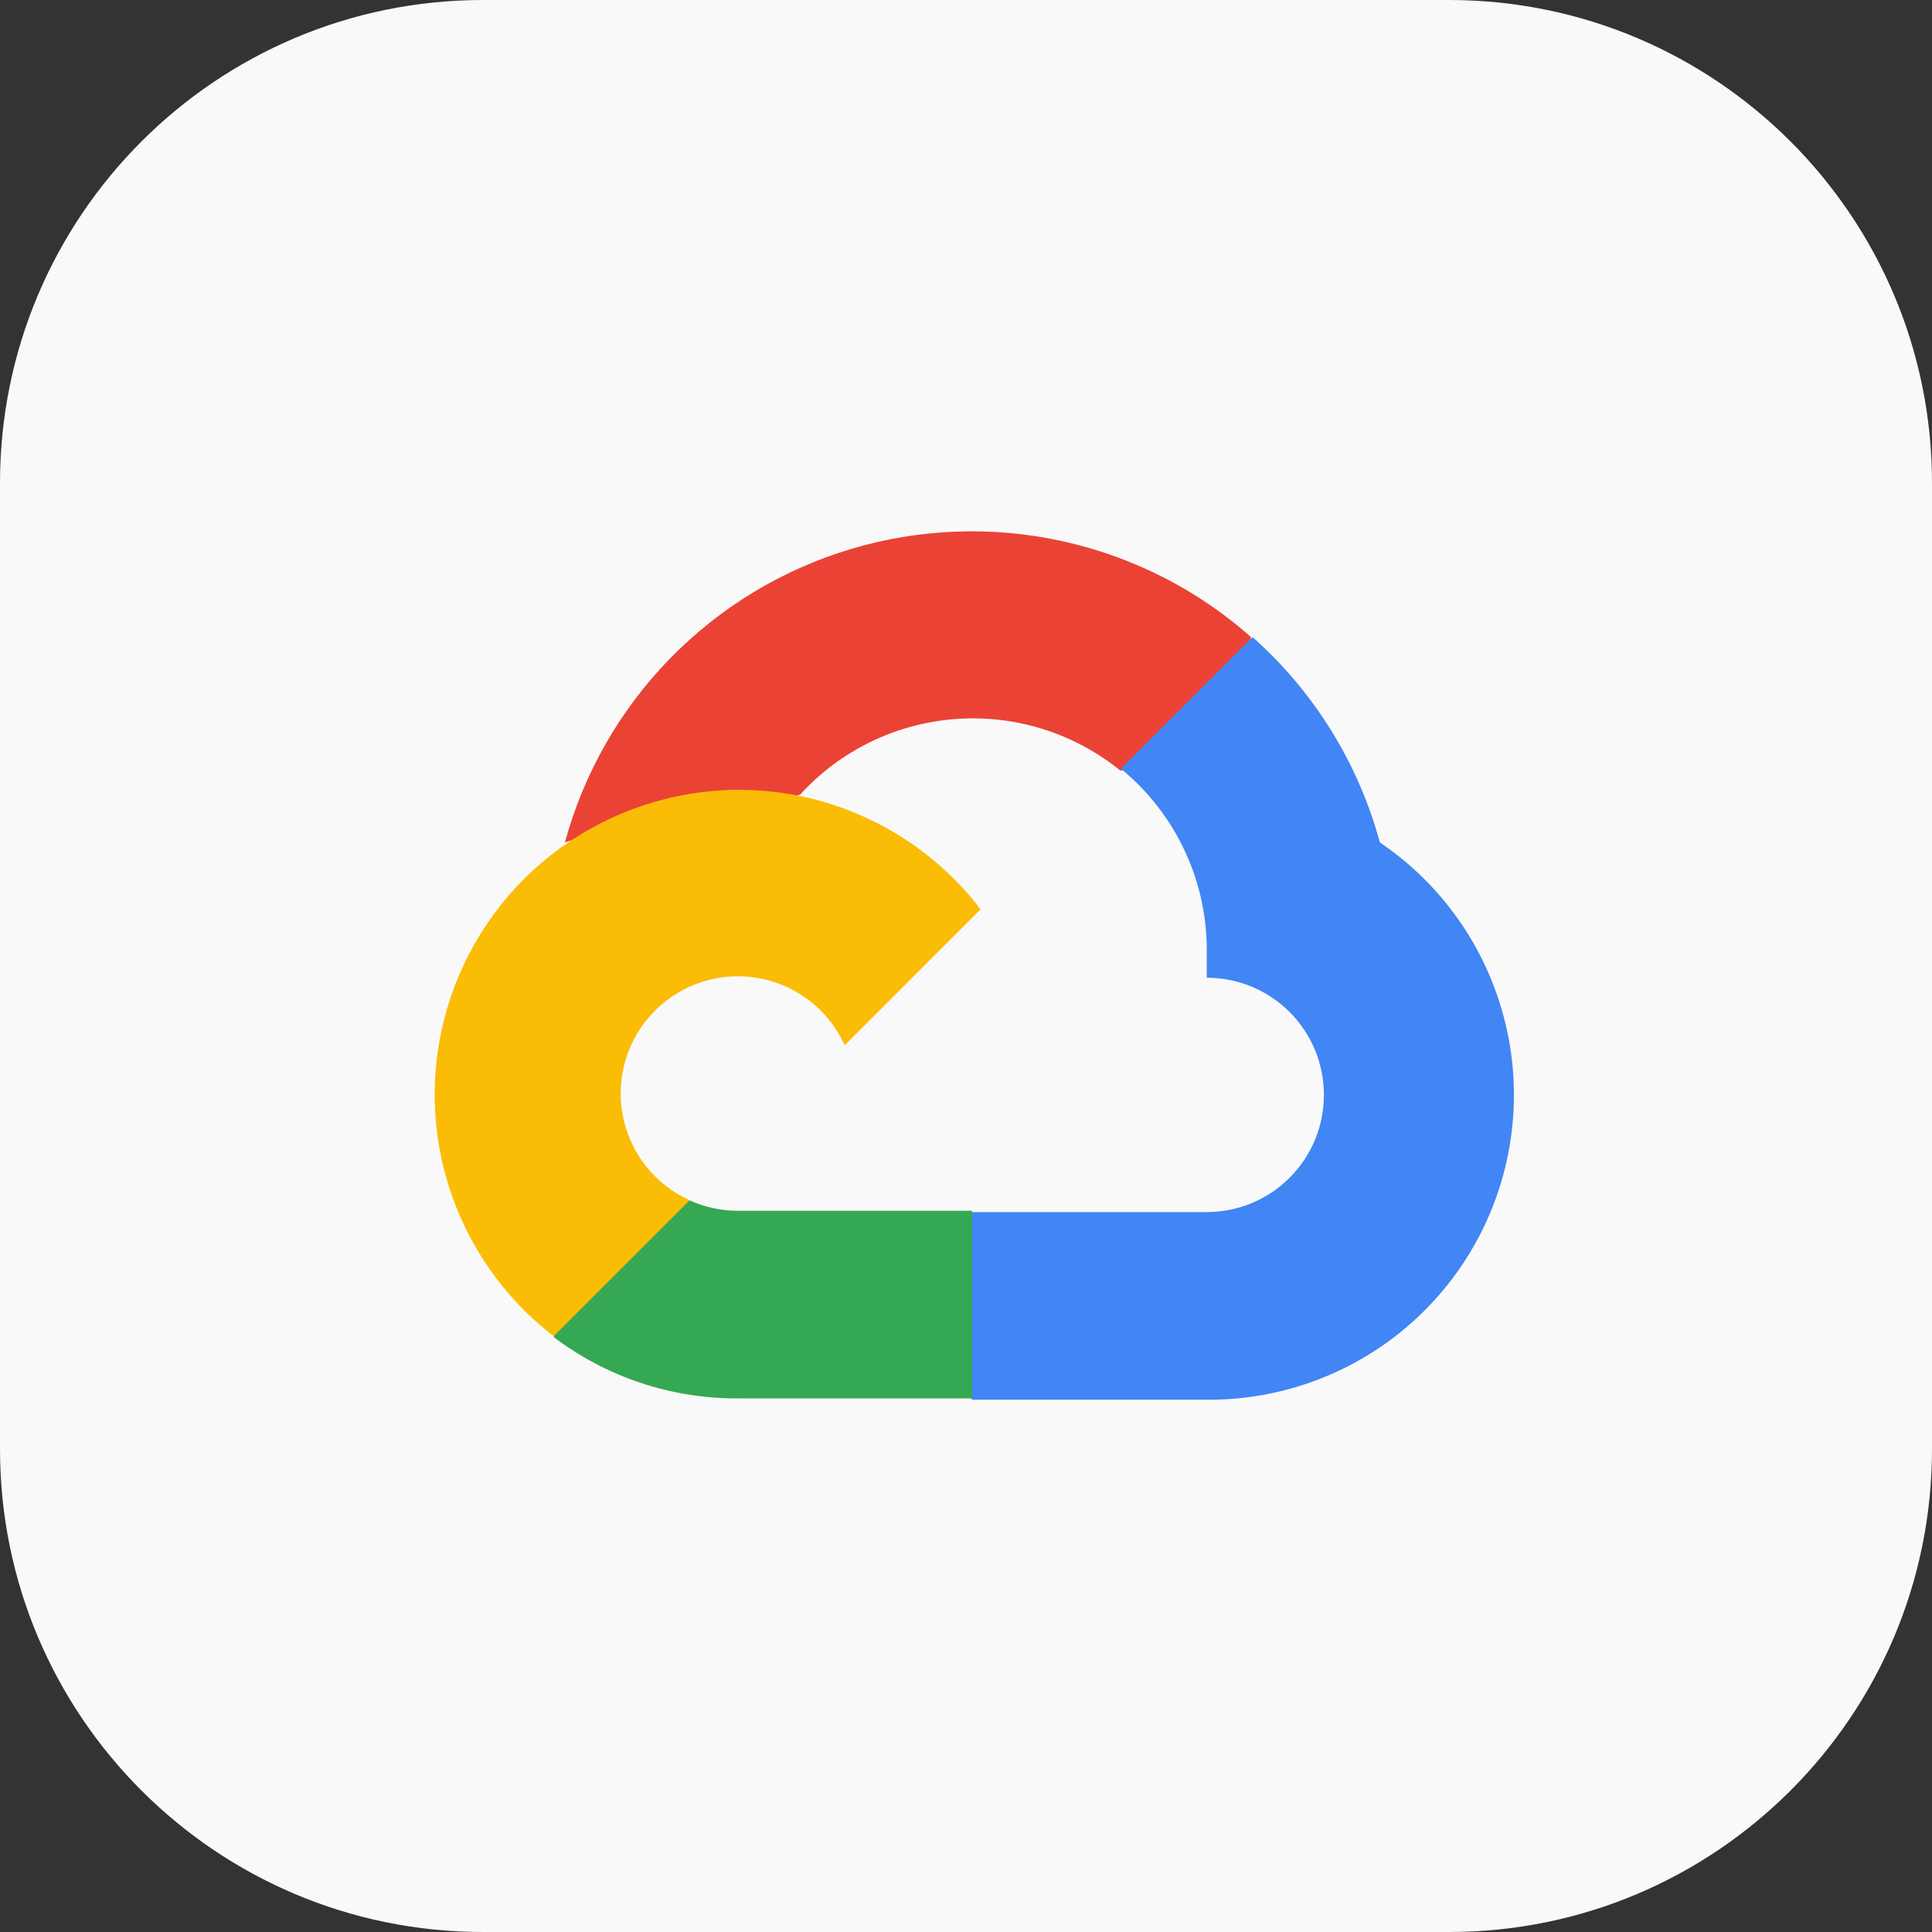
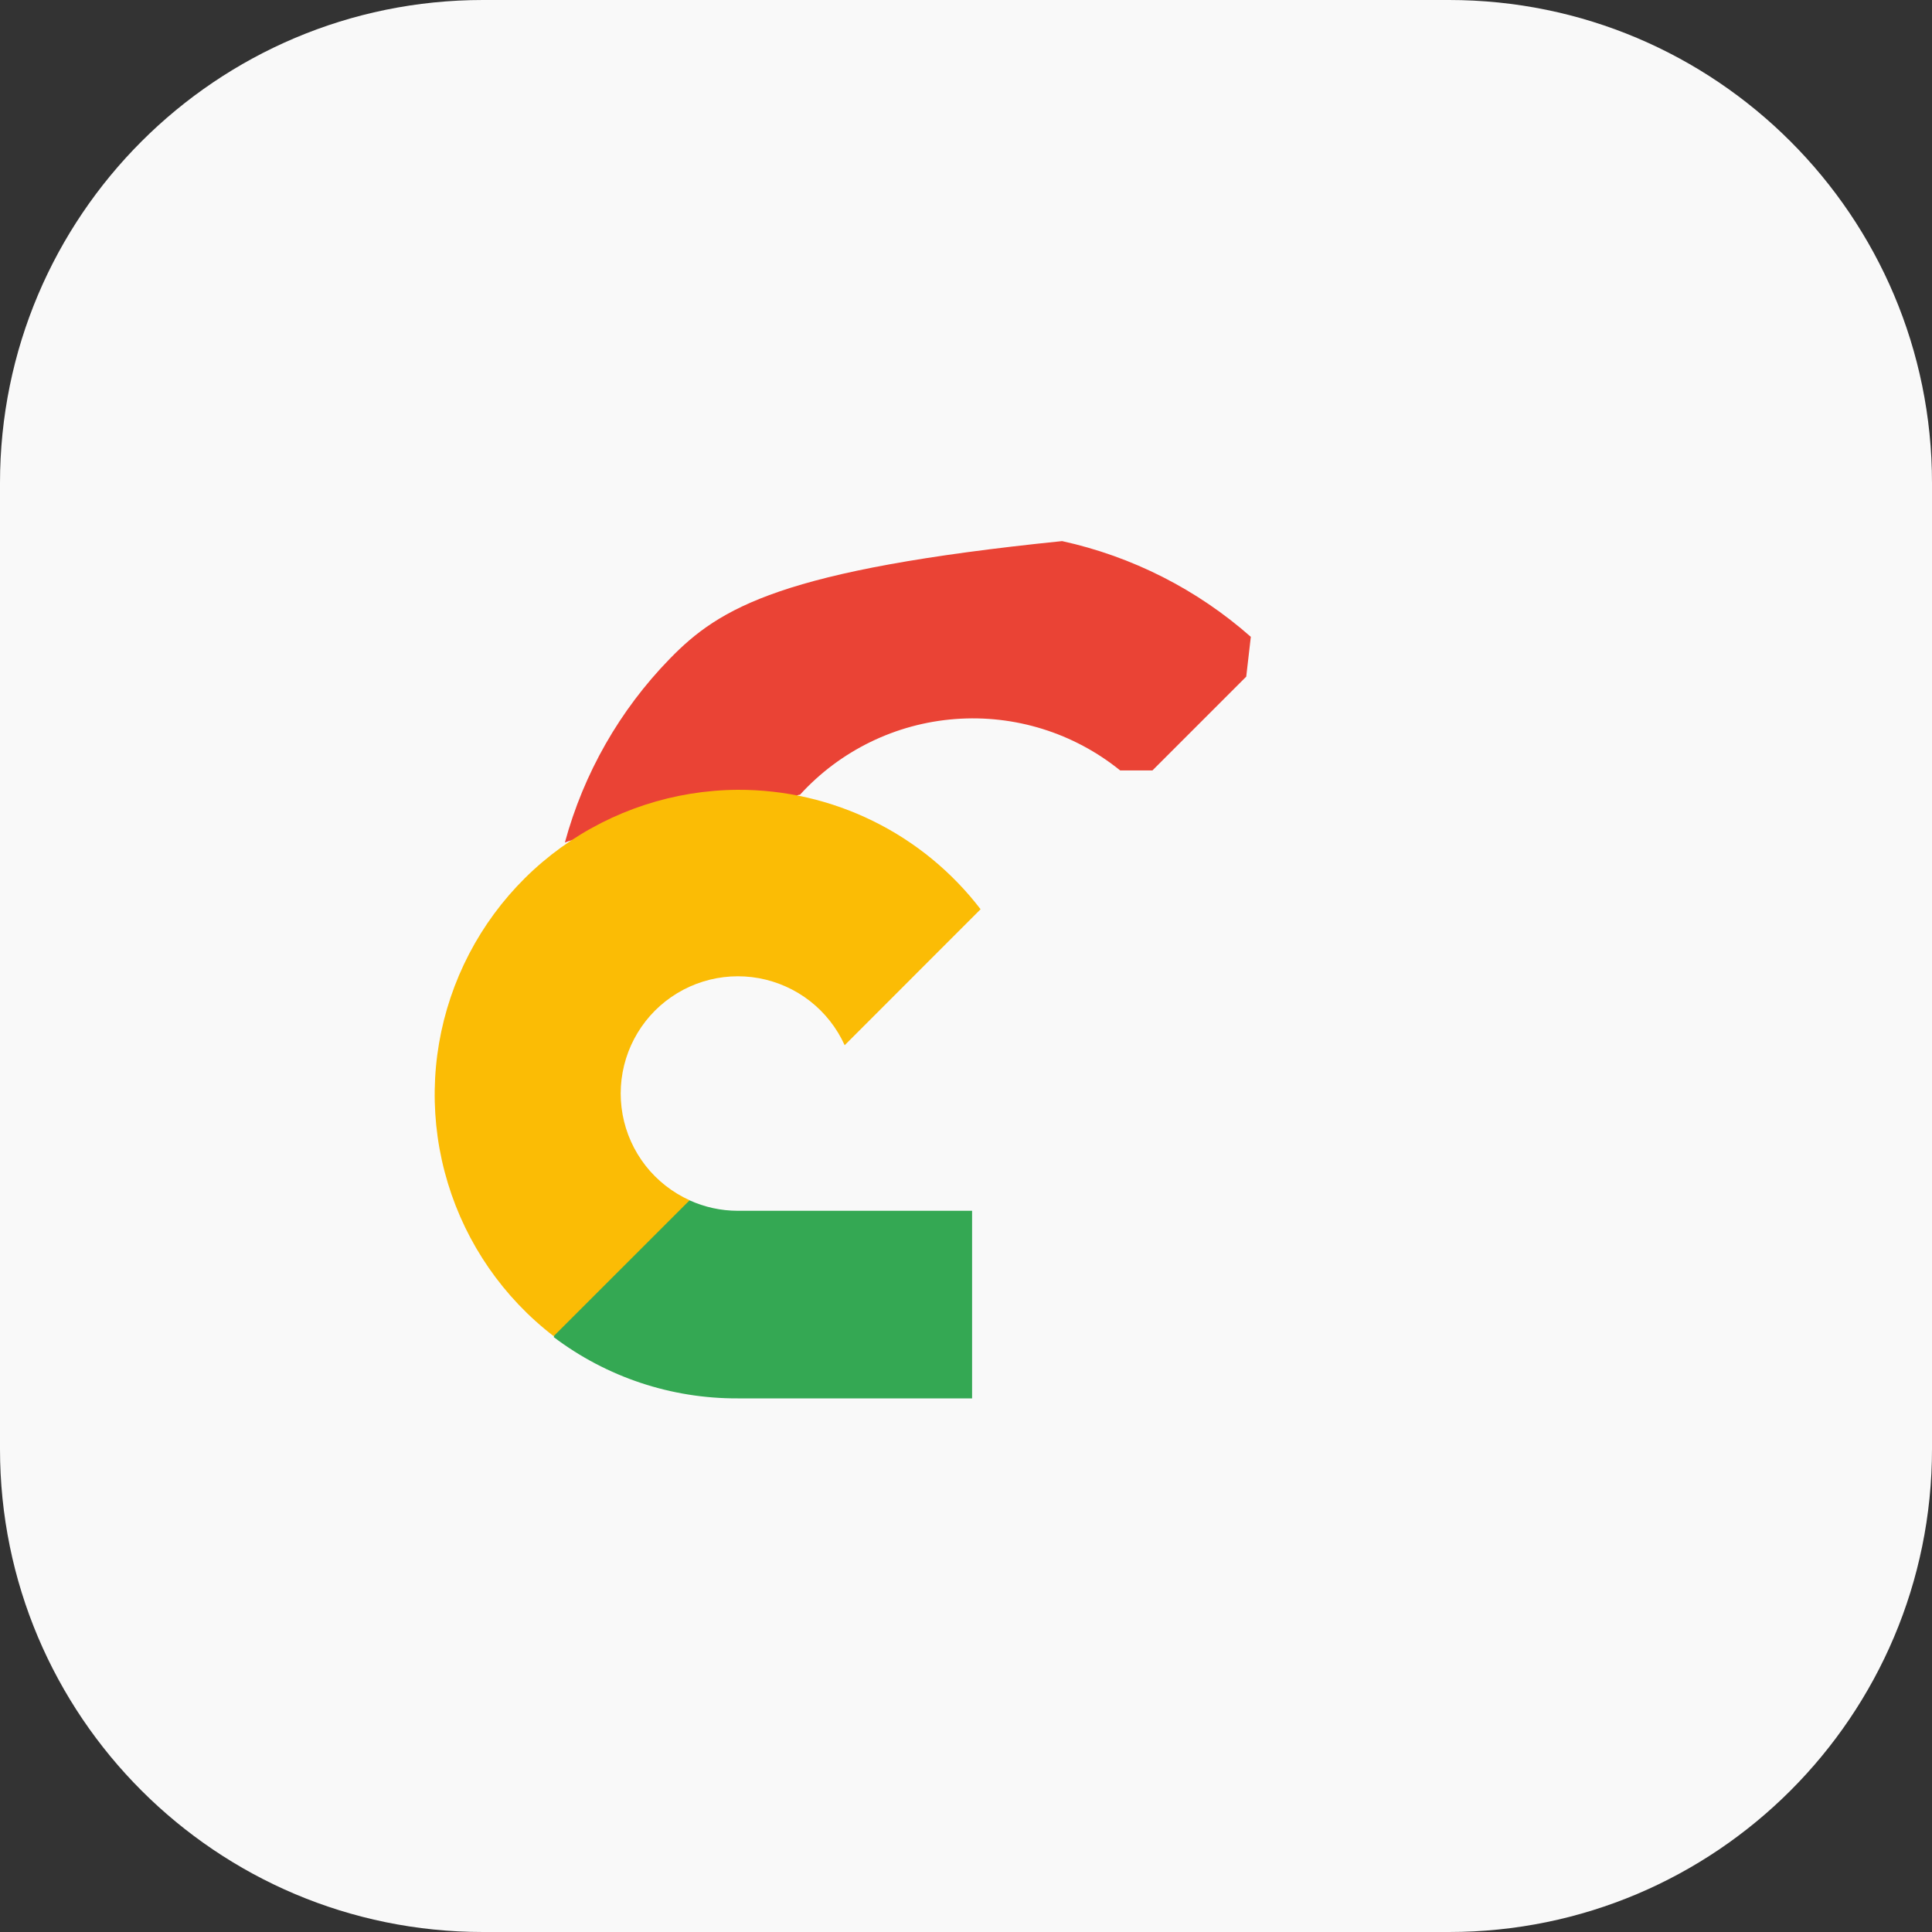
<svg xmlns="http://www.w3.org/2000/svg" width="40" height="40" viewBox="0 0 40 40" fill="none">
  <rect x="0" y="0" width="40" height="40" fill="#333333" stroke="none" />
  <path d="M0 10C0 4.477 4.477 0 10 0H30C35.523 0 40 4.477 40 10V30C40 35.523 35.523 40 30 40H10C4.477 40 0 35.523 0 30V10Z" fill="#F9F9F9" />
-   <path d="M23.178 15.951H23.86L25.802 14.009L25.897 13.185C24.785 12.203 23.44 11.521 21.99 11.203C20.541 10.885 19.034 10.942 17.613 11.368C16.191 11.794 14.902 12.576 13.867 13.639C12.831 14.702 12.084 16.012 11.695 17.444C11.912 17.355 12.151 17.341 12.377 17.403L16.261 16.762C16.261 16.762 16.459 16.435 16.561 16.456C17.393 15.542 18.544 14.98 19.776 14.887C21.009 14.793 22.231 15.174 23.192 15.951H23.178Z" fill="#EA4335" />
-   <path d="M28.569 17.442C28.122 15.798 27.206 14.32 25.932 13.19L23.206 15.915C23.774 16.38 24.229 16.967 24.537 17.633C24.845 18.298 24.998 19.025 24.984 19.759V20.243C25.303 20.243 25.618 20.305 25.913 20.427C26.207 20.549 26.475 20.728 26.7 20.953C26.925 21.179 27.104 21.446 27.226 21.74C27.348 22.035 27.41 22.35 27.41 22.669C27.41 22.987 27.348 23.303 27.226 23.597C27.104 23.892 26.925 24.159 26.7 24.384C26.475 24.61 26.207 24.788 25.913 24.91C25.618 25.032 25.303 25.095 24.984 25.095H20.132L19.648 25.585V28.495L20.132 28.979H24.984C26.339 28.99 27.662 28.564 28.756 27.765C29.85 26.965 30.658 25.835 31.06 24.541C31.462 23.247 31.437 21.858 30.988 20.58C30.54 19.301 29.691 18.201 28.569 17.442Z" fill="#4285F4" />
+   <path d="M23.178 15.951H23.86L25.802 14.009L25.897 13.185C24.785 12.203 23.44 11.521 21.99 11.203C16.191 11.794 14.902 12.576 13.867 13.639C12.831 14.702 12.084 16.012 11.695 17.444C11.912 17.355 12.151 17.341 12.377 17.403L16.261 16.762C16.261 16.762 16.459 16.435 16.561 16.456C17.393 15.542 18.544 14.98 19.776 14.887C21.009 14.793 22.231 15.174 23.192 15.951H23.178Z" fill="#EA4335" />
  <path d="M15.274 28.952H20.126V25.068H15.274C14.929 25.068 14.587 24.993 14.273 24.85L13.591 25.061L11.635 27.003L11.465 27.684C12.562 28.513 13.9 28.958 15.274 28.952Z" fill="#34A853" />
  <path d="M15.273 16.352C13.958 16.36 12.679 16.778 11.613 17.548C10.548 18.318 9.75 19.402 9.33 20.648C8.91 21.894 8.89 23.24 9.273 24.498C9.655 25.756 10.421 26.863 11.463 27.664L14.278 24.85C13.92 24.688 13.607 24.442 13.365 24.133C13.124 23.824 12.96 23.46 12.89 23.074C12.82 22.688 12.844 22.291 12.961 21.916C13.078 21.541 13.284 21.201 13.561 20.923C13.839 20.646 14.179 20.44 14.554 20.323C14.929 20.206 15.326 20.182 15.712 20.252C16.098 20.323 16.462 20.486 16.771 20.727C17.08 20.969 17.326 21.282 17.488 21.64L20.302 18.825C19.711 18.053 18.95 17.428 18.077 16.999C17.205 16.57 16.245 16.348 15.273 16.352Z" fill="#FBBC05" />
</svg>